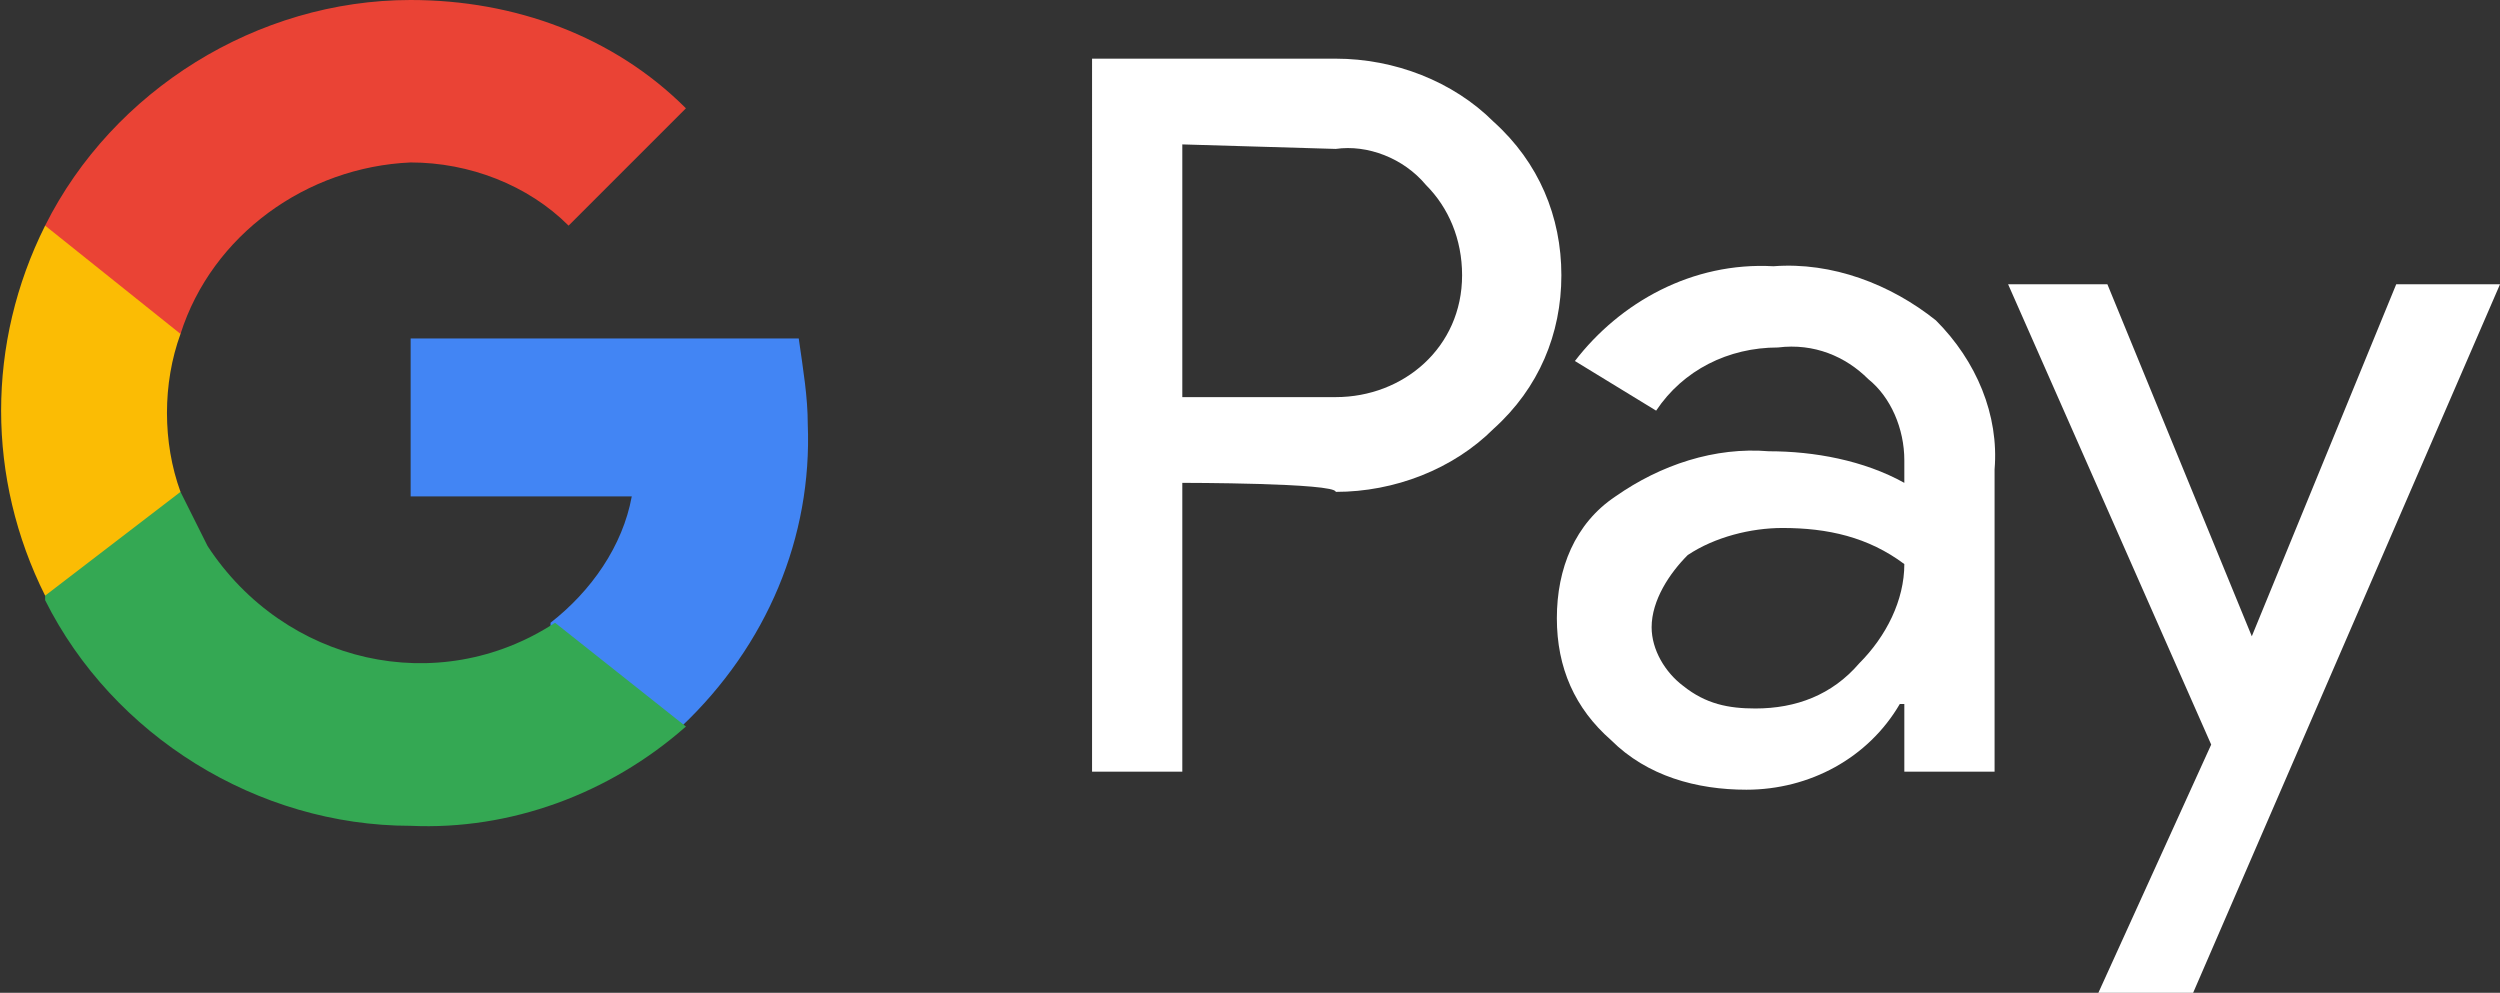
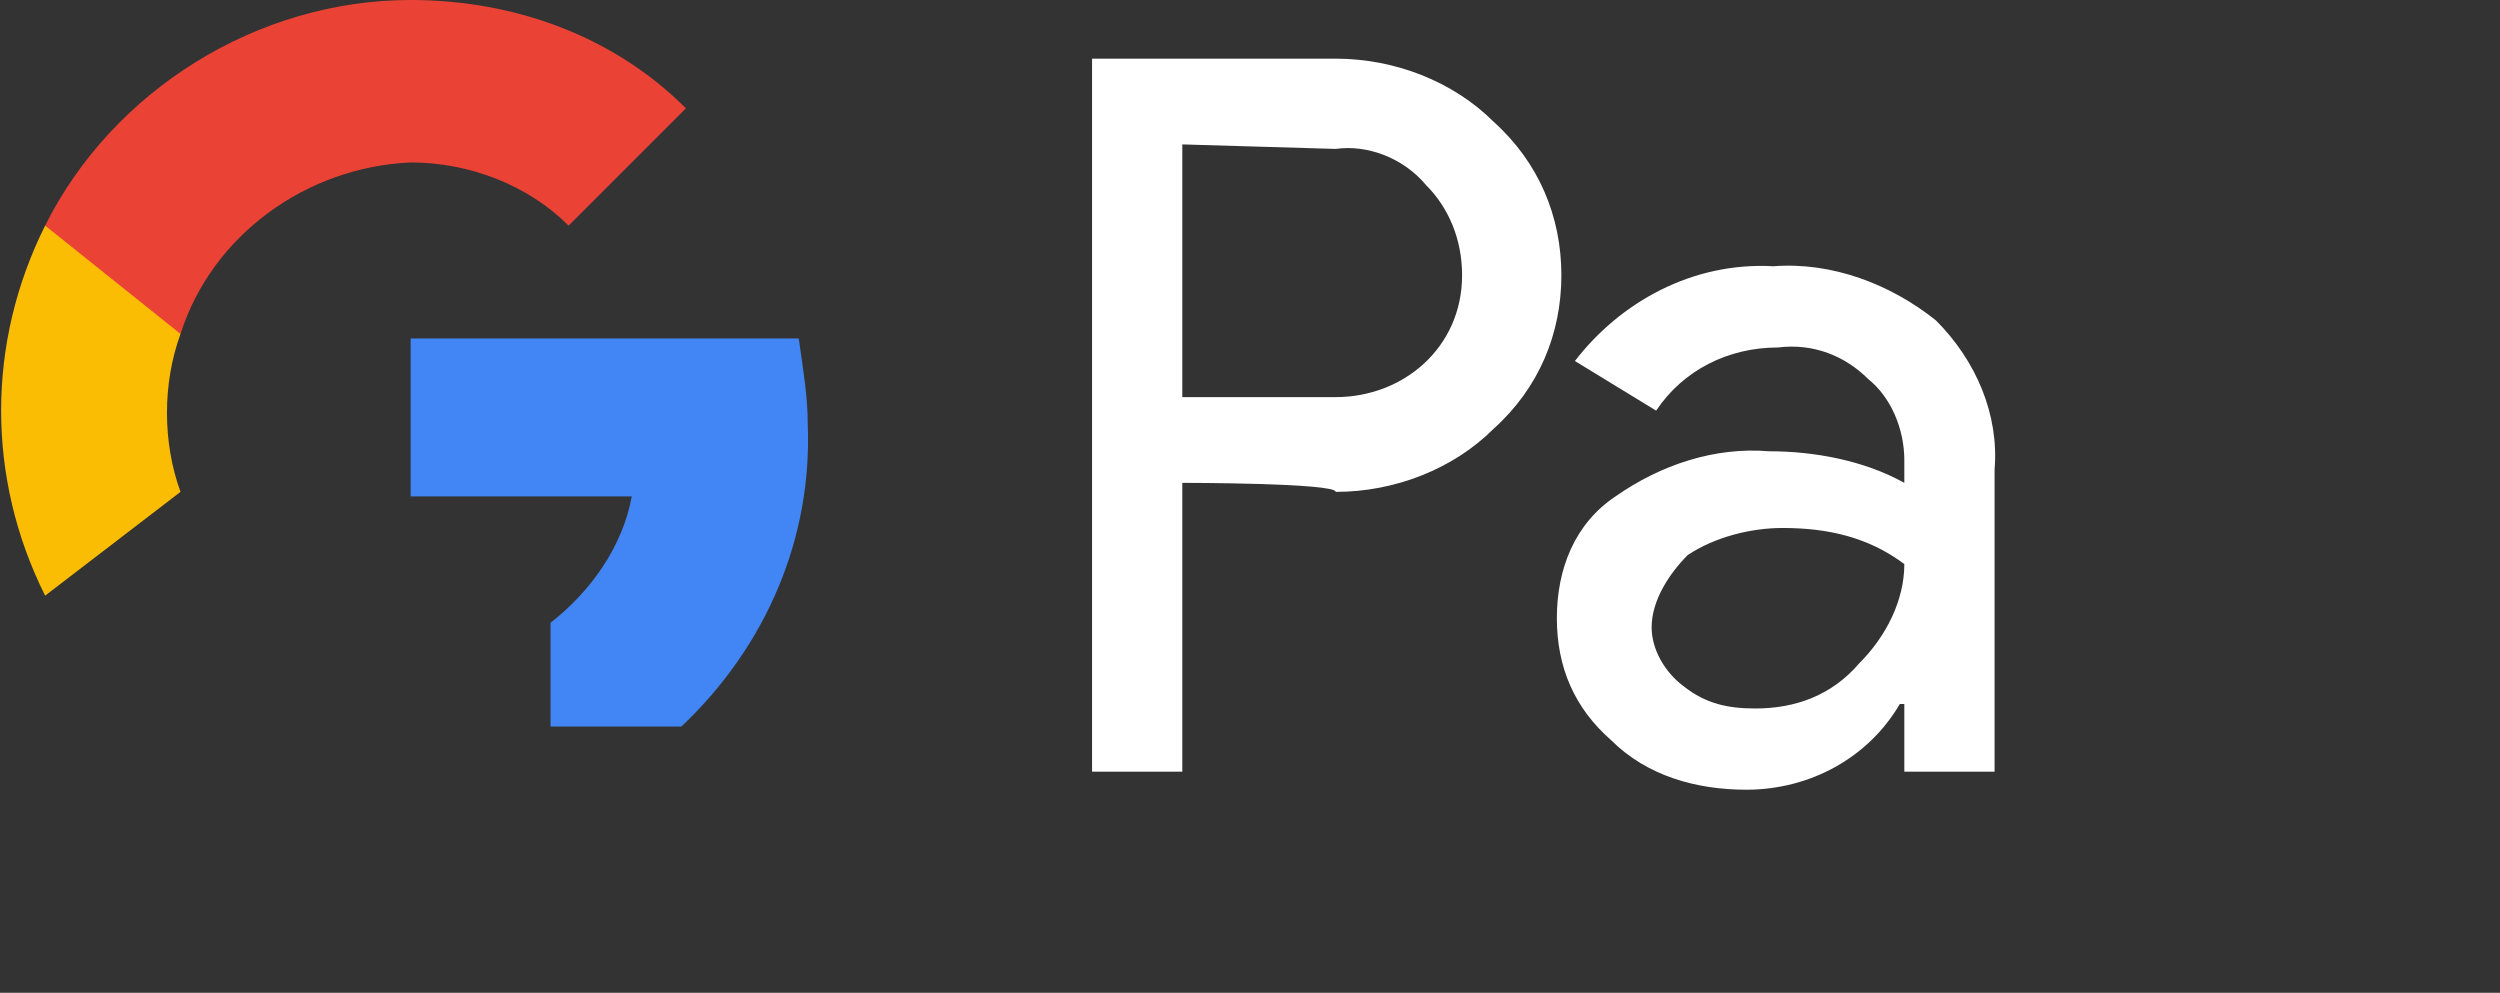
<svg xmlns="http://www.w3.org/2000/svg" version="1.1" id="Google_Pay__GPay__Logo" x="0px" y="0px" viewBox="0 0 55.4 22" style="enable-background:new 0 0 55.4 22;" xml:space="preserve">
  <rect x="0" y="0" width="55.4" height="22" fill="#333333" stroke="none" />
  <style type="text/css">
	.st0{fill:#FFFFFF;}
	.st1{fill:#4285F4;}
	.st2{fill:#34A853;}
	.st3{fill:#FBBC04;}
	.st4{fill:#EA4335;}
</style>
  <path id="Trazado_2021" class="st0" d="M26.2,10.7v6.4h-2V1.3h5.4c1.3,0,2.6,0.5,3.5,1.4c1,0.9,1.5,2.1,1.5,3.4  c0,1.3-0.5,2.5-1.5,3.4c-0.9,0.9-2.2,1.4-3.5,1.4C29.6,10.7,26.2,10.7,26.2,10.7z M26.2,3.2v5.6h3.4c1.5,0,2.8-1.1,2.8-2.7  c0-0.8-0.3-1.5-0.8-2c-0.5-0.6-1.3-0.9-2-0.8L26.2,3.2L26.2,3.2z" />
  <path id="Trazado_2022" class="st0" d="M39.3,5.9c1.3-0.1,2.6,0.4,3.6,1.2c0.9,0.9,1.4,2.1,1.3,3.3v6.7h-2v-1.5h-0.1  c-0.7,1.2-2,1.9-3.4,1.9c-1.1,0-2.2-0.3-3-1.1c-0.8-0.7-1.2-1.6-1.2-2.7c0-1.1,0.4-2.1,1.3-2.7c1-0.7,2.2-1.1,3.4-1  c1,0,2.1,0.2,3,0.7v-0.5c0-0.7-0.3-1.4-0.8-1.8c-0.5-0.5-1.2-0.8-2-0.7c-1.1,0-2.1,0.5-2.7,1.4l-1.8-1.1C35.9,6.7,37.5,5.8,39.3,5.9  z M36.6,13.9c0,0.5,0.3,1,0.7,1.3c0.5,0.4,1,0.5,1.6,0.5c0.9,0,1.7-0.3,2.3-1c0.6-0.6,1-1.4,1-2.2c-0.8-0.6-1.7-0.8-2.7-0.8  c-0.7,0-1.5,0.2-2.1,0.6C37,12.7,36.6,13.3,36.6,13.9z" />
-   <path id="Trazado_2023" class="st0" d="M55.4,6.3L48.6,22h-2.1l2.5-5.5L44.5,6.3h2.2l3.2,7.8h0l3.2-7.8H55.4z" />
  <path id="Trazado_2024" class="st1" d="M17.9,9.4c0-0.6-0.1-1.2-0.2-1.9H9.1V11h4.9c-0.2,1.1-0.9,2.1-1.8,2.8v2.3h2.9  C17,14.3,18,11.9,17.9,9.4z" />
-   <path id="Trazado_2025" class="st2" d="M9.1,18.3c2.2,0.1,4.4-0.7,6.1-2.2l-2.9-2.3c-2.6,1.7-6,0.9-7.7-1.7  c-0.2-0.4-0.4-0.8-0.6-1.2H1v2.4C2.5,16.3,5.7,18.3,9.1,18.3z" />
  <path id="Trazado_2026" class="st3" d="M4,10.9C3.6,9.8,3.6,8.5,4,7.4V5H1c-1.3,2.6-1.3,5.6,0,8.2L4,10.9z" />
  <path id="Trazado_2027" class="st4" d="M9.1,3.6c1.3,0,2.6,0.5,3.5,1.4l0,0l2.6-2.6C13.6,0.8,11.4,0,9.1,0C5.7,0,2.5,2,1,5l3,2.4  C4.7,5.2,6.8,3.7,9.1,3.6z" />
</svg>